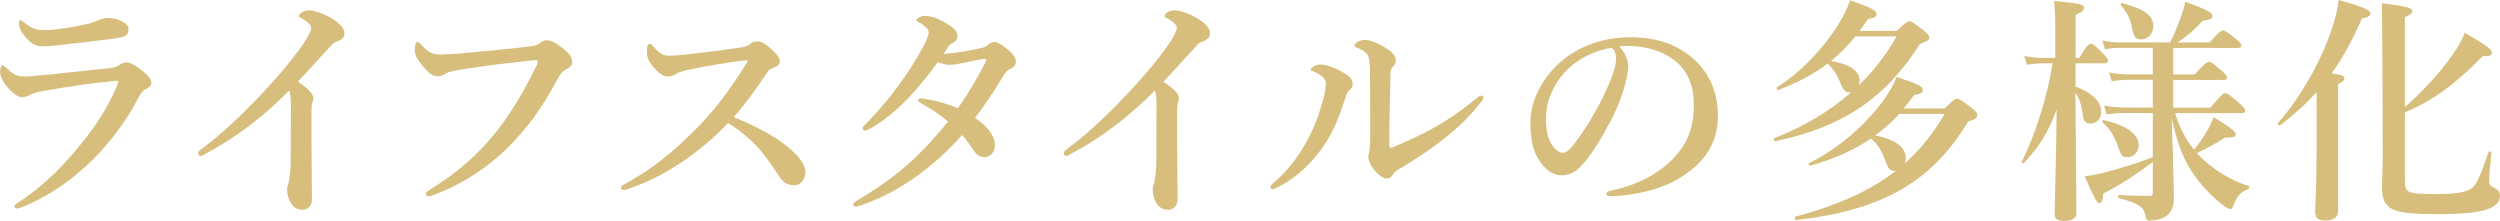
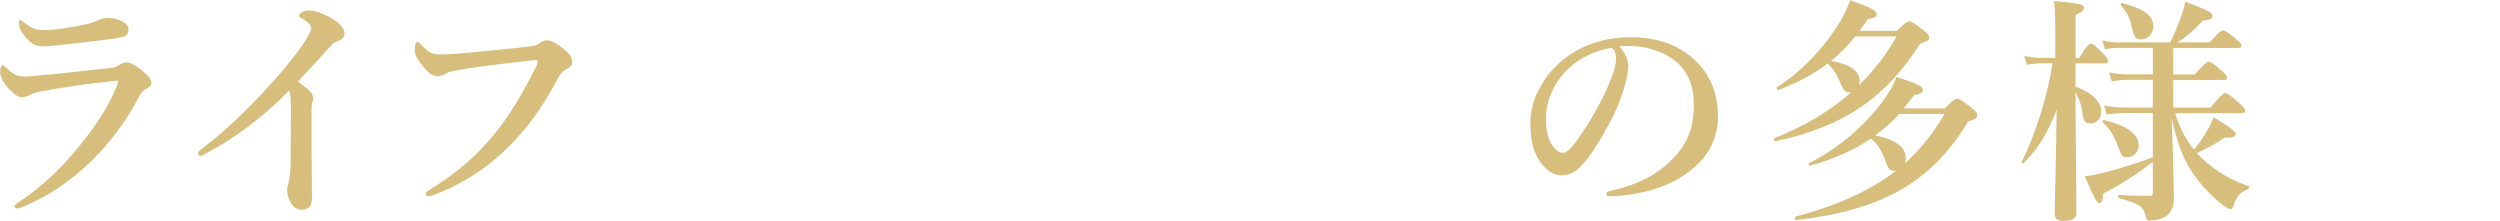
<svg xmlns="http://www.w3.org/2000/svg" id="_レイヤー_2" data-name="レイヤー 2" viewBox="0 0 334.82 29.6">
  <defs>
    <style>
      .cls-1 {
        fill: #d7be7d;
      }
    </style>
  </defs>
  <g id="text">
    <g>
      <path class="cls-1" d="M6.3,10.02c1.92-.22,4.58-.48,8.64-.93.42-.03.7-.16,1.12-.45.26-.16.61-.29.93-.29.58,0,1.66.74,2.5,1.5.7.64.77.93.77,1.31,0,.35-.35.58-.67.74-.45.22-.64.42-1.15,1.38-1.25,2.37-2.91,4.74-4.99,7.04-2.4,2.66-6.18,5.7-10.5,7.42-.26.1-.51.19-.7.19s-.32-.13-.32-.32c0-.16.26-.29.45-.45,3.84-2.5,6.59-5.44,9.25-8.86,1.79-2.34,3.04-4.45,4-6.72.1-.22.22-.61.22-.67,0-.1-.06-.1-.22-.1-.13,0-.35.03-.51.06-3.42.32-5.95.74-9.15,1.28-1.22.22-1.63.38-1.92.54-.35.19-.7.32-1.02.32-.51,0-.9-.16-1.76-1.02-.93-.96-1.25-1.86-1.25-2.34,0-.54.16-.9.32-.9.13,0,.19.06.48.32.93.86,1.34,1.18,2.59,1.18.42,0,1.79-.13,2.91-.26ZM7.84,3.9c1.18-.16,2.5-.38,3.9-.7.8-.19,1.12-.38,1.44-.51.38-.16.93-.29,1.25-.29,1.41,0,2.78.74,2.78,1.44,0,.42-.1.9-.64,1.06-.64.19-1.44.29-1.95.35-1.34.19-4.8.58-7.33.86-.64.06-1.15.1-1.54.1-1.15,0-1.79-.45-2.75-1.79-.38-.51-.45-.93-.45-1.38,0-.22.06-.35.19-.35.1,0,.19.1.35.22,1.22.93,1.63,1.12,3.01,1.12.51,0,1.12-.06,1.73-.13Z" />
-       <path class="cls-1" d="M27.62,20.54c-.35.19-.54.35-.7.35-.26,0-.38-.16-.38-.42,0-.16.19-.32.54-.58,3.78-2.82,7.58-6.78,10.24-9.82,2.37-2.75,3.39-4.26,3.84-5.06.38-.7.51-.96.51-1.34,0-.29-.42-.7-1.06-1.09-.32-.19-.58-.26-.58-.45,0-.26.54-.74,1.34-.74.74,0,2.21.48,3.39,1.28.83.54,1.38,1.22,1.38,1.76,0,.51-.32.9-1.06,1.15-.32.1-.48.22-.67.45-1.79,1.95-3.33,3.65-4.51,4.9,1.22.86,2.05,1.54,2.05,2.18,0,.26-.03.45-.13.61-.06.13-.1.64-.1,1.09v4.61c0,2.4.06,4.8.06,7.23,0,.96-.61,1.44-1.22,1.44-.58,0-1.12-.19-1.44-.67-.45-.58-.67-1.38-.67-2.08,0-.29.1-.58.16-.74.22-.74.32-2.08.32-3.01,0-2.34.03-5.44.03-7.39,0-1.41-.1-1.7-.22-2.08-3.62,3.68-7.42,6.46-11.13,8.42Z" />
+       <path class="cls-1" d="M27.62,20.54c-.35.19-.54.35-.7.35-.26,0-.38-.16-.38-.42,0-.16.19-.32.54-.58,3.78-2.82,7.58-6.78,10.24-9.82,2.37-2.75,3.39-4.26,3.84-5.06.38-.7.51-.96.51-1.34,0-.29-.42-.7-1.06-1.09-.32-.19-.58-.26-.58-.45,0-.26.54-.74,1.34-.74.74,0,2.21.48,3.39,1.28.83.54,1.38,1.22,1.38,1.76,0,.51-.32.9-1.06,1.15-.32.1-.48.22-.67.45-1.79,1.95-3.33,3.65-4.51,4.9,1.22.86,2.05,1.54,2.05,2.18,0,.26-.03.45-.13.61-.06.13-.1.64-.1,1.09v4.61c0,2.4.06,4.8.06,7.23,0,.96-.61,1.44-1.22,1.44-.58,0-1.12-.19-1.44-.67-.45-.58-.67-1.38-.67-2.08,0-.29.1-.58.16-.74.22-.74.32-2.08.32-3.01,0-2.34.03-5.44.03-7.39,0-1.41-.1-1.7-.22-2.08-3.62,3.68-7.42,6.46-11.13,8.42" />
      <path class="cls-1" d="M60.58,9.54c-.61.13-.86.29-1.12.45-.26.16-.61.22-.93.22-.54,0-1.15-.42-1.92-1.38-.86-1.06-1.06-1.5-1.06-2.24,0-.64.16-.96.35-.96.16,0,.29.13.54.38.96,1.06,1.54,1.34,2.78,1.28.8-.03,1.57-.06,2.37-.13,3.14-.29,6.34-.58,9.25-.93.58-.06,1.06-.16,1.44-.45.29-.22.54-.38.83-.38.64-.03,1.15.22,2.08.93,1.15.86,1.44,1.31,1.44,2.05,0,.29-.22.61-.67.83-.74.35-1.02.86-1.38,1.54-2.14,3.97-3.84,6.18-6.08,8.51-3.49,3.65-7.49,5.79-10.56,6.91-.19.06-.38.1-.48.1-.29,0-.42-.06-.42-.35,0-.16.16-.29.51-.51,3.87-2.37,6.69-4.93,9.06-7.94,1.86-2.4,3.46-5.09,4.99-8.16.29-.54.42-.83.42-1.09,0-.13-.16-.16-.32-.16s-.64.03-1.34.13c-3.2.35-6.94.8-9.79,1.34Z" />
-       <path class="cls-1" d="M102.11,17.47c1.22.64,2.21,1.28,3.07,1.95,1.92,1.47,2.69,2.72,2.69,3.65,0,.99-.67,1.73-1.47,1.73s-1.41-.22-1.98-1.09c-1.12-1.66-2.24-3.39-3.71-4.77-1.25-1.15-2.11-1.79-3.2-2.46-2.4,2.56-5.09,4.61-7.84,6.27-2.11,1.25-4.16,2.11-5.47,2.53-.26.1-.48.16-.7.16-.16,0-.32-.06-.32-.29,0-.13.1-.29.22-.35,3.78-2.05,6.46-4.13,10.02-7.74,2.53-2.59,4.16-4.83,6.5-8.48.13-.19.19-.32.19-.38,0-.1-.1-.13-.42-.1-2.24.26-5.12.74-7.65,1.28-.83.19-1.22.35-1.47.51-.29.16-.54.35-1.12.35-.61,0-1.25-.38-2.14-1.5-.61-.77-.67-1.25-.67-2.05,0-.61.22-.83.42-.83.1,0,.22.13.45.38.9.99,1.25,1.22,2.21,1.22.38,0,1.18-.06,2.43-.19,2.62-.29,4.77-.58,7.04-.9.61-.1.99-.22,1.28-.48s.51-.35.93-.35c.61,0,1.02.29,1.7.86.96.83,1.34,1.34,1.34,1.79,0,.32-.1.64-1.06.96-.29.1-.48.35-.77.77-1.38,2.02-2.56,3.74-4.35,5.76,1.5.61,2.78,1.22,3.87,1.79Z" />
-       <path class="cls-1" d="M131.46,6.43c.51-.13.64-.22.86-.45.26-.26.58-.35.86-.35s.77.22,1.22.54c1.15.86,1.66,1.5,1.66,2.08,0,.26-.1.64-.67.93-.35.16-.67.42-.86.74-1.66,2.72-2.78,4.35-3.94,5.86,2.14,1.5,2.66,2.72,2.66,3.71,0,.77-.58,1.57-1.41,1.57-.45,0-.99-.29-1.38-.8-.54-.77-.86-1.34-1.6-2.18-3.71,4.16-8.35,7.68-13.73,9.47-.13.03-.38.13-.54.13-.13,0-.32-.1-.32-.29,0-.16.1-.29.38-.45,4.29-2.59,7.71-4.96,12.32-10.66-1.18-1.02-2.21-1.66-3.52-2.4-.32-.19-.48-.29-.48-.42,0-.22.16-.32.45-.29.22.03.48.06.77.13,1.02.16,2.34.48,4.1,1.18,1.41-1.95,2.66-4.13,3.68-6.11.1-.16.1-.32.1-.38s-.06-.13-.32-.1c-1.15.16-2.11.42-2.94.58-.86.16-1.28.22-1.57.22-.54,0-1.02-.13-1.63-.38-1.57,2.14-3.33,4.29-4.9,5.76-1.82,1.7-3.36,2.75-4.38,3.26-.19.1-.29.16-.45.16-.26,0-.35-.13-.35-.29s.06-.22.26-.42c1.28-1.31,2.53-2.72,3.71-4.22,1.25-1.63,2.43-3.33,3.46-5.09,1.12-1.89,1.41-2.72,1.41-3.14,0-.16-.1-.42-.22-.54-.38-.38-.7-.61-1.09-.8-.22-.13-.32-.19-.32-.32,0-.22.61-.54,1.06-.54,1.02,0,1.89.38,2.88.96,1.12.64,1.54,1.12,1.54,1.63,0,.42-.06.7-.48.93-.38.22-.54.35-.67.51-.19.26-.35.51-.7,1.06,1.82-.13,3.55-.45,5.12-.8Z" />
-       <path class="cls-1" d="M143.55,20.54c-.35.19-.54.35-.7.35-.26,0-.38-.16-.38-.42,0-.16.19-.32.54-.58,3.78-2.82,7.58-6.78,10.24-9.82,2.37-2.75,3.39-4.26,3.84-5.06.38-.7.51-.96.51-1.34,0-.29-.42-.7-1.06-1.09-.32-.19-.58-.26-.58-.45,0-.26.54-.74,1.34-.74.74,0,2.21.48,3.39,1.28.83.54,1.38,1.22,1.38,1.76,0,.51-.32.9-1.06,1.15-.32.1-.48.22-.67.45-1.79,1.95-3.33,3.65-4.51,4.9,1.22.86,2.05,1.54,2.05,2.18,0,.26-.03.45-.13.61-.06.13-.1.64-.1,1.09v4.61c0,2.4.06,4.8.06,7.23,0,.96-.61,1.44-1.22,1.44-.58,0-1.12-.19-1.44-.67-.45-.58-.67-1.38-.67-2.08,0-.29.1-.58.16-.74.22-.74.32-2.08.32-3.01,0-2.34.03-5.44.03-7.39,0-1.41-.1-1.7-.22-2.08-3.62,3.68-7.42,6.46-11.13,8.42Z" />
-       <path class="cls-1" d="M175.97,9.6c-.26-.1-.42-.13-.42-.29,0-.19.61-.67,1.25-.67.83,0,2.24.51,3.39,1.25.8.51.96.96.96,1.38,0,.29-.06.51-.45.83-.22.19-.35.48-.54,1.09-.67,2.02-1.41,4.1-2.62,5.95-1.57,2.4-3.68,4.58-6.46,5.95-.32.16-.51.26-.64.26-.19,0-.29-.1-.29-.32,0-.19.06-.22.32-.45,1.98-1.73,3.23-3.33,4.51-5.6,1.02-1.82,1.7-3.74,2.21-5.57.26-.96.38-1.63.38-2.27,0-.67-.74-1.18-1.6-1.54ZM183.26,7.55c-.16-.42-.67-.83-1.47-1.15-.26-.1-.38-.13-.38-.35s.58-.7,1.34-.7,1.76.38,2.91,1.12c.58.35,1.28.9,1.28,1.63,0,.38-.16.61-.45.9-.13.13-.22.35-.26.77-.06,2.14-.1,4.1-.16,7.23v2.37c0,.29.03.42.16.42s.35-.06.77-.26c3.52-1.5,6.66-3.04,10.56-6.21.38-.32.58-.51.8-.51.19,0,.32.1.32.29,0,.13-.13.29-.26.45-2.14,2.94-5.76,5.98-11.29,9.25-.32.19-.51.42-.64.67-.16.29-.45.45-.74.45-.38,0-1.06-.38-1.6-1.02-.61-.74-.9-1.47-.9-1.92,0-.13.03-.32.1-.54.1-.32.16-1.18.16-1.95,0-2.56,0-4.74-.03-8.8,0-.96-.06-1.73-.22-2.11Z" />
      <path class="cls-1" d="M218.08,8.83c0,.77-.29,2.11-.7,3.39-.42,1.34-1.09,3.01-2.02,4.61-.99,1.86-2.27,4-3.55,5.34-.7.77-1.54,1.31-2.66,1.31-.8,0-1.7-.38-2.43-1.25-1.15-1.28-1.76-2.91-1.76-5.82,0-1.57.51-3.42,1.38-4.86,1.12-1.98,2.56-3.36,4.32-4.48,2.18-1.34,4.7-2.08,7.74-2.08,3.49,0,5.98.96,7.94,2.5,2.34,1.89,3.74,4.45,3.74,8.13,0,2.75-1.18,5.02-2.94,6.59-1.63,1.44-3.01,2.21-4.74,2.85-2.05.74-4.54,1.15-6.56,1.22-.48,0-.7-.06-.7-.32s.19-.32.61-.42c3.78-.83,6.3-2.27,8.22-4.19,1.98-2.05,2.88-4.06,2.88-7.42,0-2.27-.74-4.58-2.82-6.02-1.63-1.15-3.46-1.6-5.12-1.73-.48-.03-1.44-.03-2.02.03.61.67,1.18,1.73,1.18,2.62ZM210.31,8.96c-1.44,1.28-2.18,2.56-2.72,3.94-.32.8-.54,1.86-.54,3.04,0,1.34.19,2.46.8,3.46.42.64.99,1.06,1.41,1.06.51,0,.99-.32,2.21-2.05,1.79-2.5,3.52-5.79,4.29-7.84.45-1.12.67-1.95.67-2.72s-.22-1.18-.58-1.44c-2.43.35-4.42,1.54-5.54,2.56Z" />
      <path class="cls-1" d="M254.05,4.13c1.12-1.09,1.38-1.28,1.63-1.28.32,0,.61.19,1.89,1.18.61.48.8.7.8.96,0,.35-.06.48-1.25.9-4.48,7.17-10.4,11.2-19.39,13.02-.16.03-.22-.35-.06-.42,4.06-1.6,7.49-3.68,10.27-6.14-.06.03-.16.03-.26.03-.51,0-.8-.29-1.15-1.15-.54-1.31-.99-1.98-1.76-2.72-1.82,1.41-3.94,2.5-6.59,3.55-.16.06-.32-.29-.19-.38,2.91-1.82,5.6-4.58,7.55-7.39.99-1.41,1.76-2.88,2.24-4.26,2.85.99,3.55,1.38,3.55,1.86,0,.35-.22.51-1.18.67-.35.54-.74,1.09-1.09,1.57h4.99ZM260.45,14.53c1.12-1.12,1.38-1.31,1.63-1.31.32,0,.61.19,1.92,1.18.61.48.8.7.8.96,0,.42-.16.58-1.22.93-4.93,8.19-11.68,11.9-23.04,13.18-.16.03-.26-.42-.1-.45,5.73-1.54,10.05-3.49,13.47-6.14h-.1c-.7,0-.9-.19-1.34-1.41-.45-1.34-1.06-2.21-1.89-2.91-2.3,1.54-4.93,2.72-8.1,3.62-.16.03-.35-.26-.22-.32,3.9-1.92,7.62-5.15,9.98-8.42.77-1.06,1.38-2.11,1.76-3.14,2.85.96,3.52,1.22,3.52,1.76,0,.35-.26.51-1.18.67-.45.64-.9,1.22-1.38,1.79h5.47ZM248.48,4.86c-.96,1.22-2.05,2.34-3.26,3.3,2.5.42,3.84,1.34,3.84,2.69,0,.19-.03.42-.13.58,2.05-1.95,3.71-4.16,5.09-6.56h-5.54ZM254.34,15.26c-.93,1.09-2.05,2.02-3.2,2.88,2.72.54,4.1,1.57,4.1,3.04,0,.26-.06.48-.13.7,2.08-1.86,3.81-4.03,5.34-6.62h-6.11Z" />
      <path class="cls-1" d="M277.95,11.58c2.27.86,3.46,2.02,3.46,3.42,0,.9-.61,1.54-1.47,1.54-.58,0-.93-.35-.99-1.12-.16-1.28-.48-2.24-.99-3.01.03,6.05.13,13.57.13,16.16,0,.7-.64,1.02-1.66,1.02-.83,0-1.25-.26-1.25-.93,0-1.63.22-8.42.26-13.98-1.25,3.3-2.37,5.02-4.38,7.14-.1.13-.35-.03-.29-.16,1.82-3.62,3.42-8.67,4.13-13.18h-1.34c-.64,0-1.28.06-2.11.19l-.35-1.18c.93.19,1.63.26,2.34.26h1.82v-3.52c0-1.6-.03-2.88-.16-4.1,3.42.32,4,.45,4,.93,0,.35-.32.61-1.12.93v5.76h.51c.93-1.63,1.31-1.89,1.54-1.89.29,0,.58.26,1.63,1.31.42.45.67.77.67.99s-.1.32-.42.32h-3.94v3.1ZM291.01,21.37c.1,2.88.13,4.03.13,5.28,0,.86-.26,1.54-.67,1.98-.54.61-1.54.9-2.66.9-.29,0-.35-.13-.48-.7-.22-1.09-.86-1.6-3.55-2.3-.16-.03-.13-.42.03-.42,1.25.1,3.04.13,4.19.13.26,0,.32-.13.32-.58v-3.97c-2.02,1.54-4.48,3.17-6.62,4.22-.1,1.06-.22,1.28-.58,1.28-.26,0-.64-.64-1.92-3.58.74-.06,1.76-.26,3.04-.61,1.73-.48,3.81-1.06,6.08-1.95v-5.92h-3.62c-.77,0-1.54.06-2.56.19l-.35-1.18c1.12.19,1.98.26,2.82.26h3.71v-3.71h-3.36c-.64,0-1.28.06-2.14.19l-.35-1.18c.96.19,1.7.26,2.43.26h3.42v-3.55h-4.64c-.54,0-1.06.06-1.76.19l-.35-1.18c.83.19,1.44.26,2.05.26h7.04c.51-1.06,1.02-2.27,1.41-3.36.32-.9.54-1.66.58-2.11,2.85,1.09,3.65,1.44,3.65,1.89s-.19.54-1.28.67c-1.31,1.41-2.11,2.08-3.39,2.91h4.32c1.15-1.34,1.54-1.6,1.76-1.6.29,0,.64.26,1.73,1.12.48.38.74.67.74.9s-.1.32-.42.32h-8.7v3.55h2.88c1.28-1.44,1.66-1.7,1.89-1.7.29,0,.61.26,1.73,1.22.45.38.7.67.7.9s-.1.32-.42.32h-6.78v3.71h4.99c1.28-1.6,1.76-1.95,1.98-1.95.29,0,.61.26,1.86,1.34.58.48.8.8.8,1.02s-.1.32-.42.32h-8.96c.51,1.76,1.38,3.49,2.53,4.9.61-.7,1.12-1.5,1.66-2.37.38-.61.7-1.25.96-1.98,1.89,1.09,2.98,1.92,2.98,2.27,0,.32-.32.48-1.5.48-.93.64-2.27,1.38-3.71,2.05.19.22.38.45.61.64,1.73,1.66,3.81,2.94,6.3,3.78.16.06.1.35-.06.42-.96.38-1.38.8-1.82,1.86-.26.7-.32.8-.54.8-.16,0-.58-.22-1.09-.58-1.63-1.31-3.07-2.85-4.19-4.61-1.25-1.92-1.95-4.13-2.59-6.98l.19,5.57ZM284.93,21.05c-.74,0-.77-.03-1.41-1.79-.51-1.28-1.06-2.11-1.92-2.88-.13-.1.03-.32.19-.29,3.01.7,4.64,1.86,4.64,3.39,0,.86-.67,1.57-1.5,1.57ZM286.82,5.28c-.83,0-1.02-.26-1.34-1.79-.26-1.18-.58-1.73-1.44-2.82-.1-.13,0-.29.16-.26,2.94.77,4.19,1.66,4.19,3.1,0,.93-.7,1.76-1.57,1.76Z" />
-       <path class="cls-1" d="M310.24,12.35c-1.41,1.57-3.01,3.01-4.86,4.42-.13.1-.42-.13-.32-.26,3.07-3.49,5.79-8.32,7.2-12.51.48-1.44.83-2.78.96-4,2.91.8,4.26,1.34,4.26,1.76,0,.35-.32.58-1.15.7-1.25,2.88-2.53,5.25-4.06,7.36,1.47.22,1.7.35,1.7.67,0,.29-.19.48-.83.77v16.93c0,.93-.58,1.34-1.66,1.34s-1.41-.32-1.41-1.25c0-.83.19-3.33.19-8.38v-7.55ZM322.08,14.33c2.4-2.08,4.67-4.58,6.24-6.78.83-1.18,1.47-2.27,1.79-3.17,2.94,1.73,3.62,2.24,3.62,2.66,0,.38-.19.51-1.22.48-3.65,3.74-6.78,6.02-10.43,7.52v9.22c0,1.57.38,1.73,4.19,1.73,3.04,0,4.45-.32,5.06-1.06.42-.54.83-1.22,1.95-4.54.06-.16.38-.13.38.03-.26,2.69-.29,3.33-.29,3.71,0,.54.06.67.45.9.86.45.99.61.99,1.22,0,.9-.67,1.5-2.14,1.92-1.34.35-3.36.51-6.08.51-6.46,0-7.58-.54-7.58-3.84,0-.64.1-1.31.1-4,0-6.78-.03-13.6-.1-20.41,3.33.42,4.06.61,4.06,1.06,0,.29-.26.48-.99.8v12.06Z" />
    </g>
  </g>
</svg>